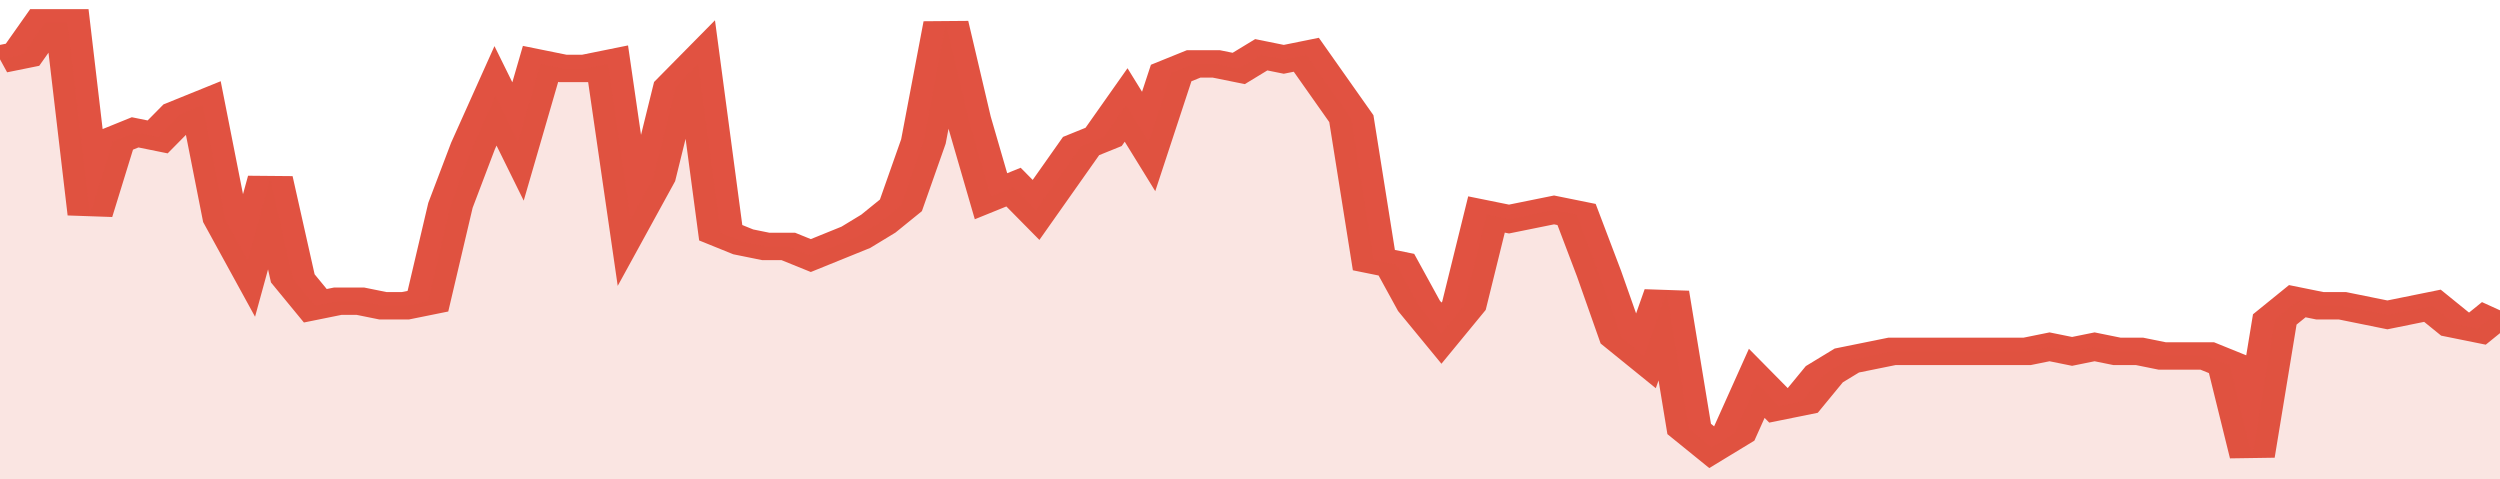
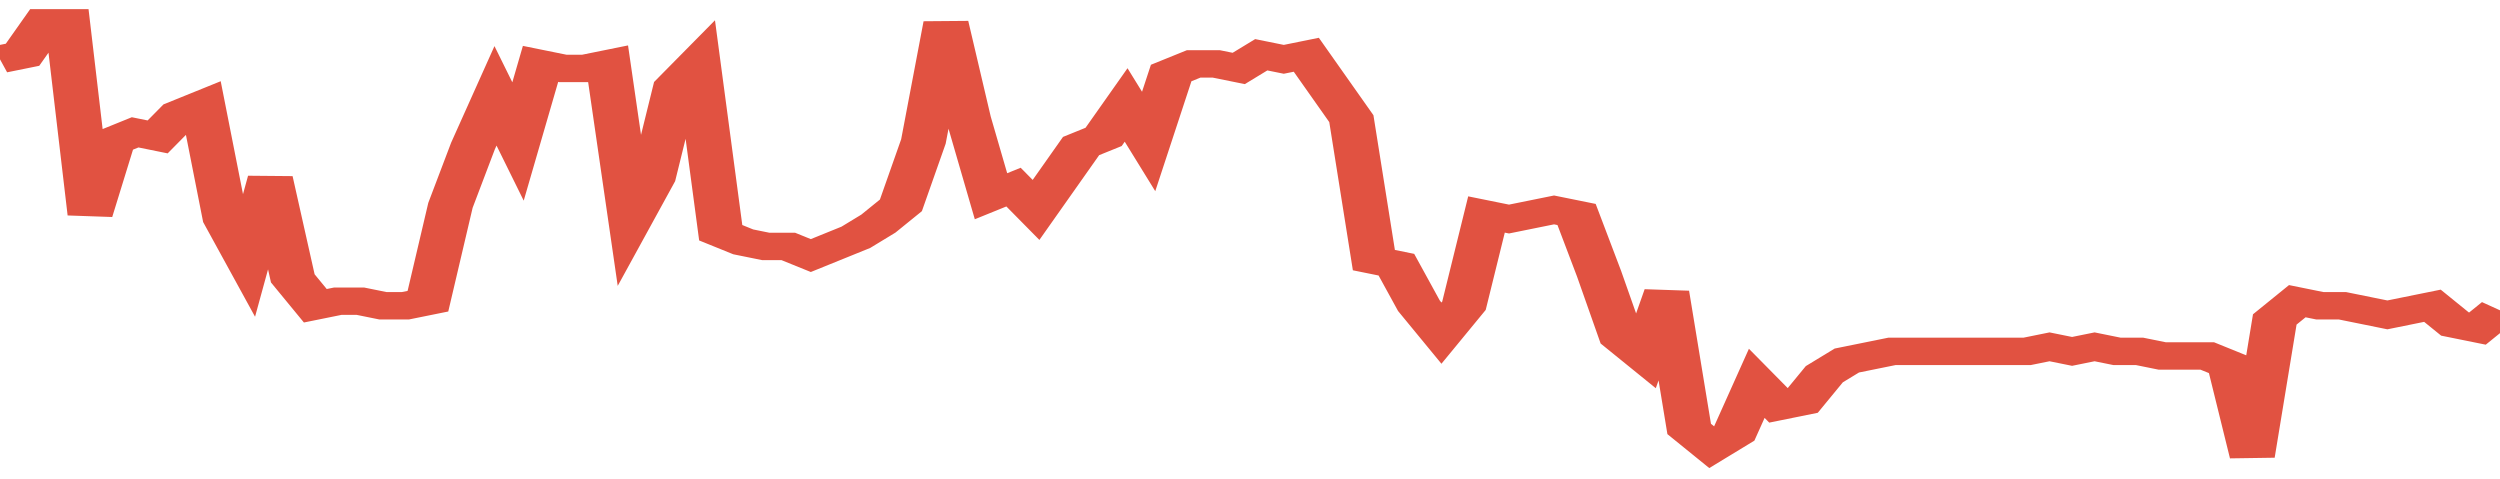
<svg xmlns="http://www.w3.org/2000/svg" viewBox="0 0 333 105" width="120" height="23" preserveAspectRatio="none">
  <polyline fill="none" stroke="#E15241" stroke-width="6" points="0, 13 3, 12 6, 5 9, 5 12, 47 15, 31 18, 29 21, 30 24, 25 27, 23 30, 48 33, 57 36, 39 39, 61 42, 67 45, 66 48, 66 51, 67 54, 67 57, 66 60, 45 63, 32 66, 21 69, 31 72, 14 75, 15 78, 15 81, 14 84, 48 87, 39 90, 19 93, 14 96, 51 99, 53 102, 54 105, 54 108, 56 111, 54 114, 52 117, 49 120, 45 123, 31 126, 5 129, 26 132, 43 135, 41 138, 46 141, 39 144, 32 147, 30 150, 23 153, 31 156, 16 159, 14 162, 14 165, 15 168, 12 171, 13 174, 12 177, 19 180, 26 183, 57 186, 58 189, 67 192, 73 195, 67 198, 47 201, 48 204, 47 207, 46 210, 47 213, 60 216, 74 219, 78 222, 64 225, 94 228, 98 231, 95 234, 84 237, 89 240, 88 243, 82 246, 79 249, 78 252, 77 255, 77 258, 77 261, 77 264, 77 267, 77 270, 77 273, 76 276, 77 279, 76 282, 77 285, 77 288, 78 291, 78 294, 78 297, 80 300, 100 303, 70 306, 66 309, 67 312, 67 315, 68 318, 69 321, 68 324, 67 327, 71 330, 72 333, 68 333, 68 "> </polyline>
-   <polygon fill="#E15241" opacity="0.15" points="0, 105 0, 13 3, 12 6, 5 9, 5 12, 47 15, 31 18, 29 21, 30 24, 25 27, 23 30, 48 33, 57 36, 39 39, 61 42, 67 45, 66 48, 66 51, 67 54, 67 57, 66 60, 45 63, 32 66, 21 69, 31 72, 14 75, 15 78, 15 81, 14 84, 48 87, 39 90, 19 93, 14 96, 51 99, 53 102, 54 105, 54 108, 56 111, 54 114, 52 117, 49 120, 45 123, 31 126, 5 129, 26 132, 43 135, 41 138, 46 141, 39 144, 32 147, 30 150, 23 153, 31 156, 16 159, 14 162, 14 165, 15 168, 12 171, 13 174, 12 177, 19 180, 26 183, 57 186, 58 189, 67 192, 73 195, 67 198, 47 201, 48 204, 47 207, 46 210, 47 213, 60 216, 74 219, 78 222, 64 225, 94 228, 98 231, 95 234, 84 237, 89 240, 88 243, 82 246, 79 249, 78 252, 77 255, 77 258, 77 261, 77 264, 77 267, 77 270, 77 273, 76 276, 77 279, 76 282, 77 285, 77 288, 78 291, 78 294, 78 297, 80 300, 100 303, 70 306, 66 309, 67 312, 67 315, 68 318, 69 321, 68 324, 67 327, 71 330, 72 333, 68 333, 105 " />
</svg>